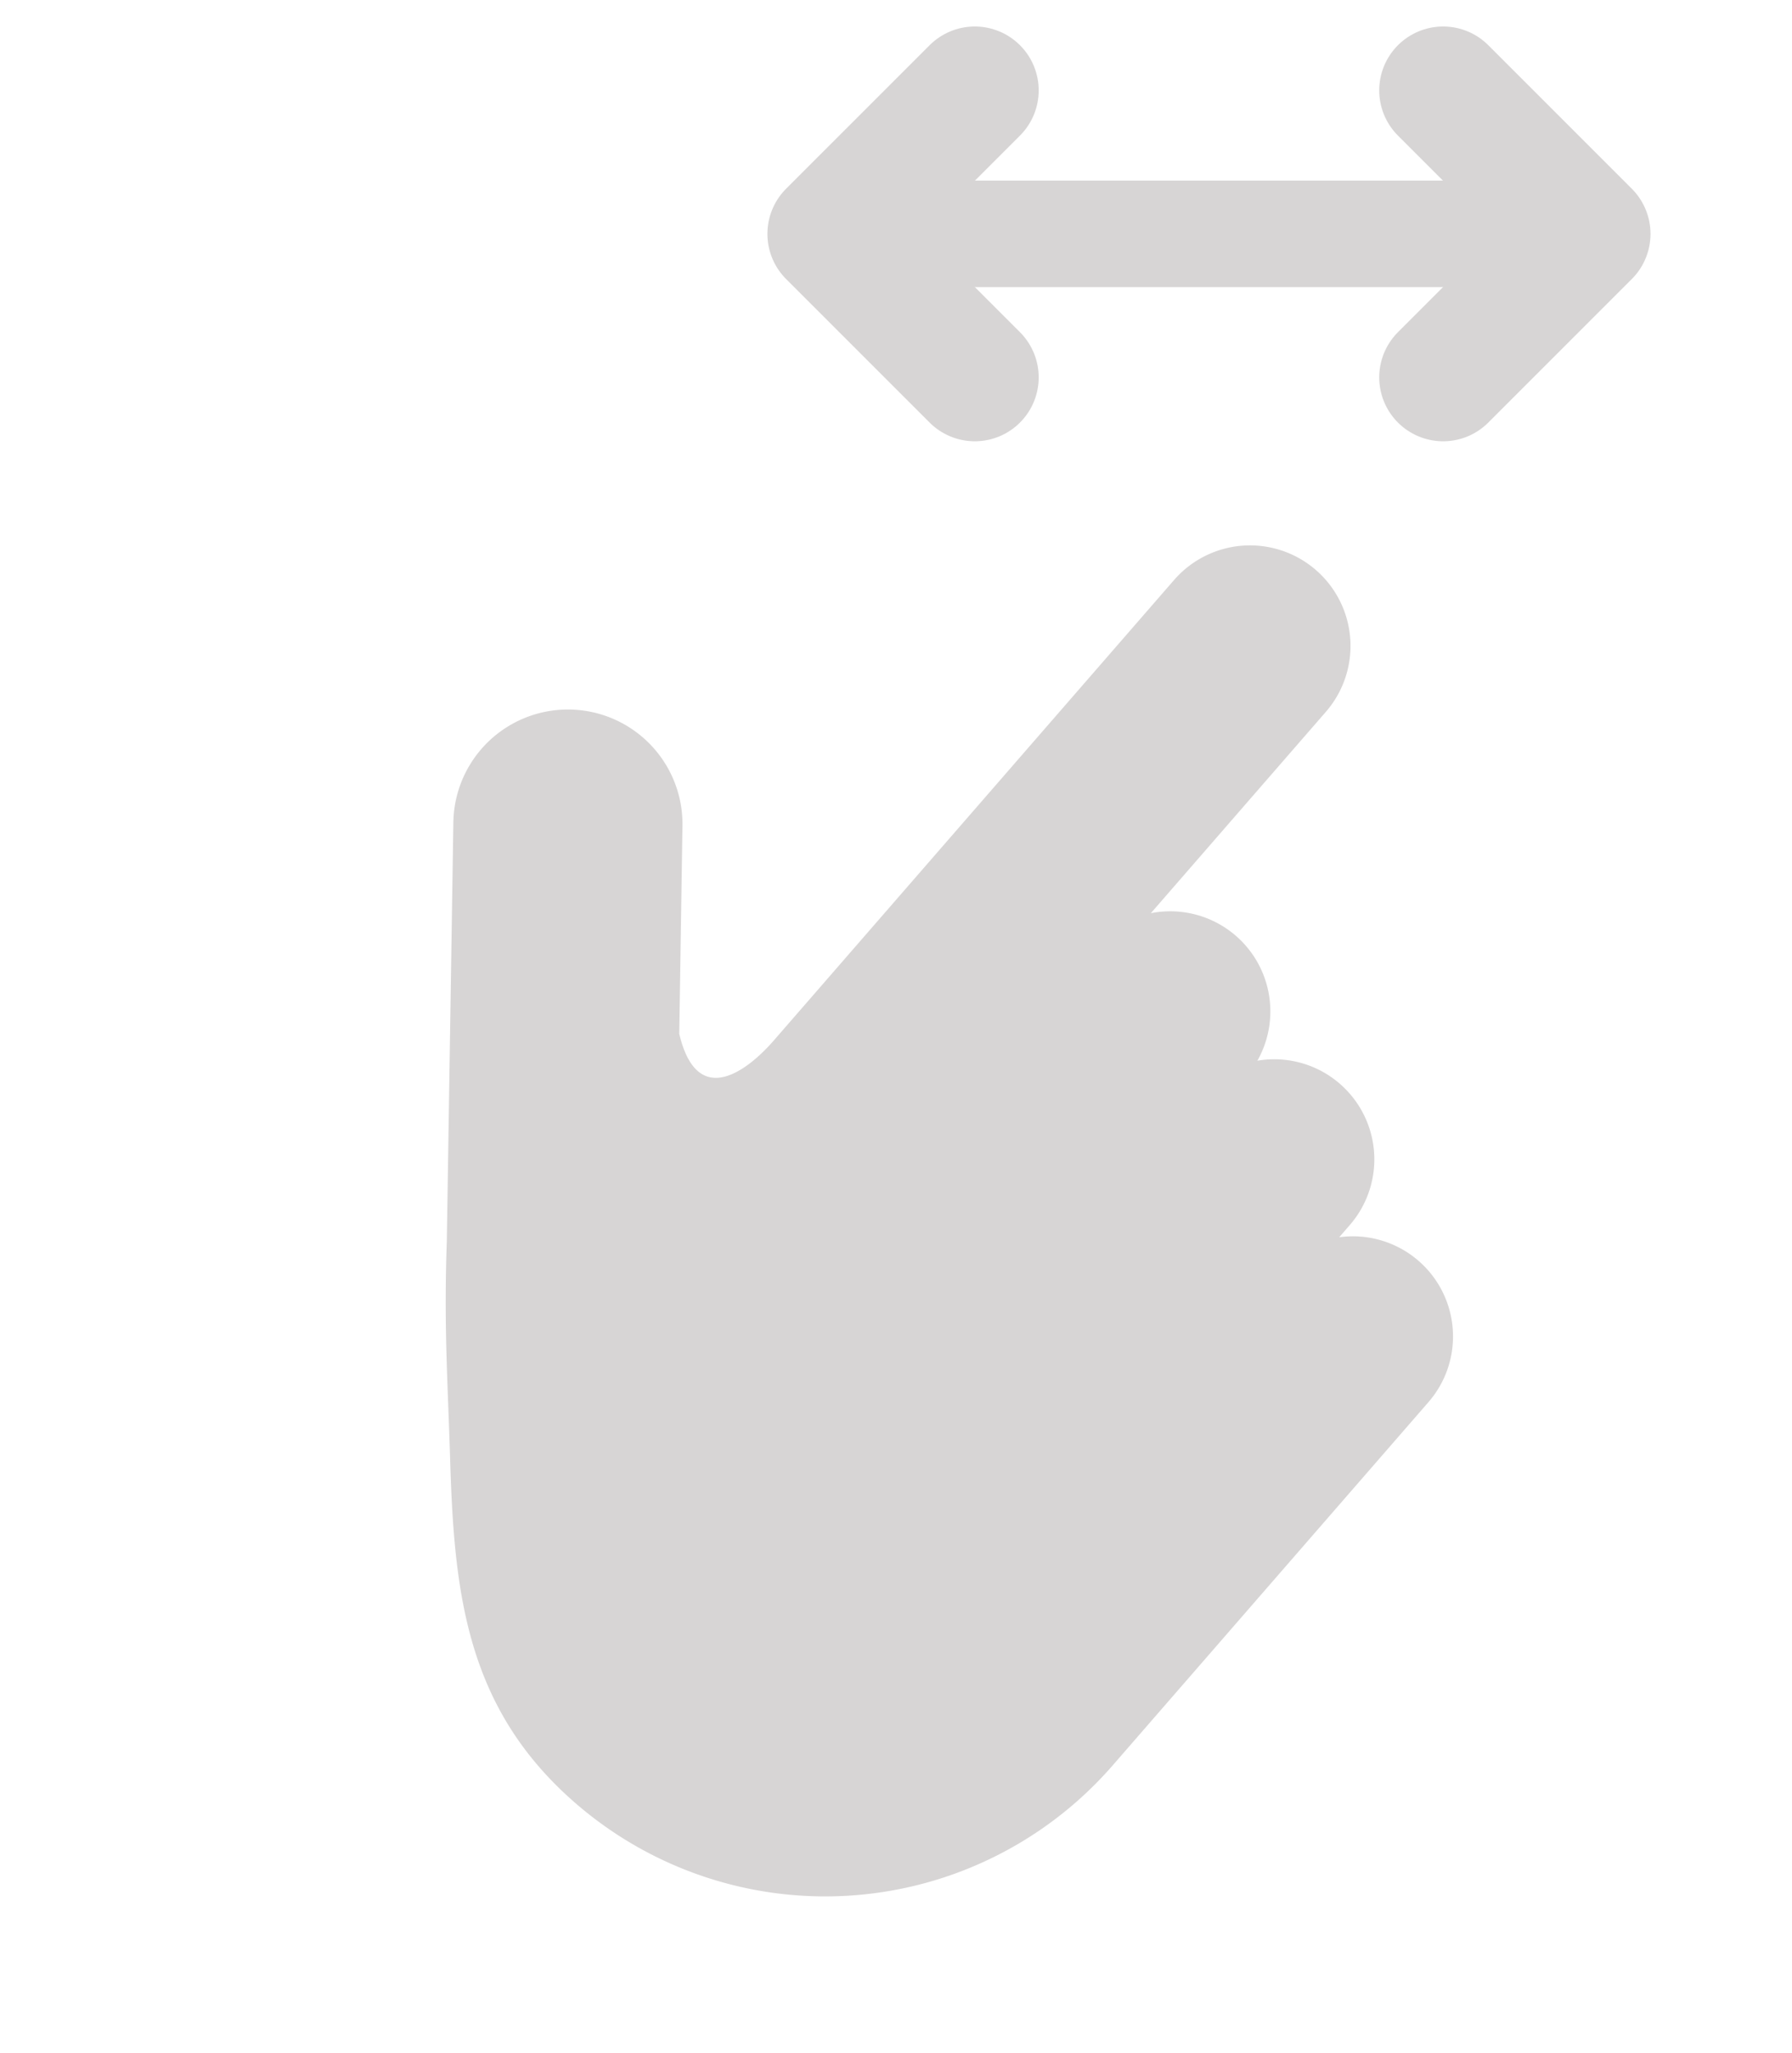
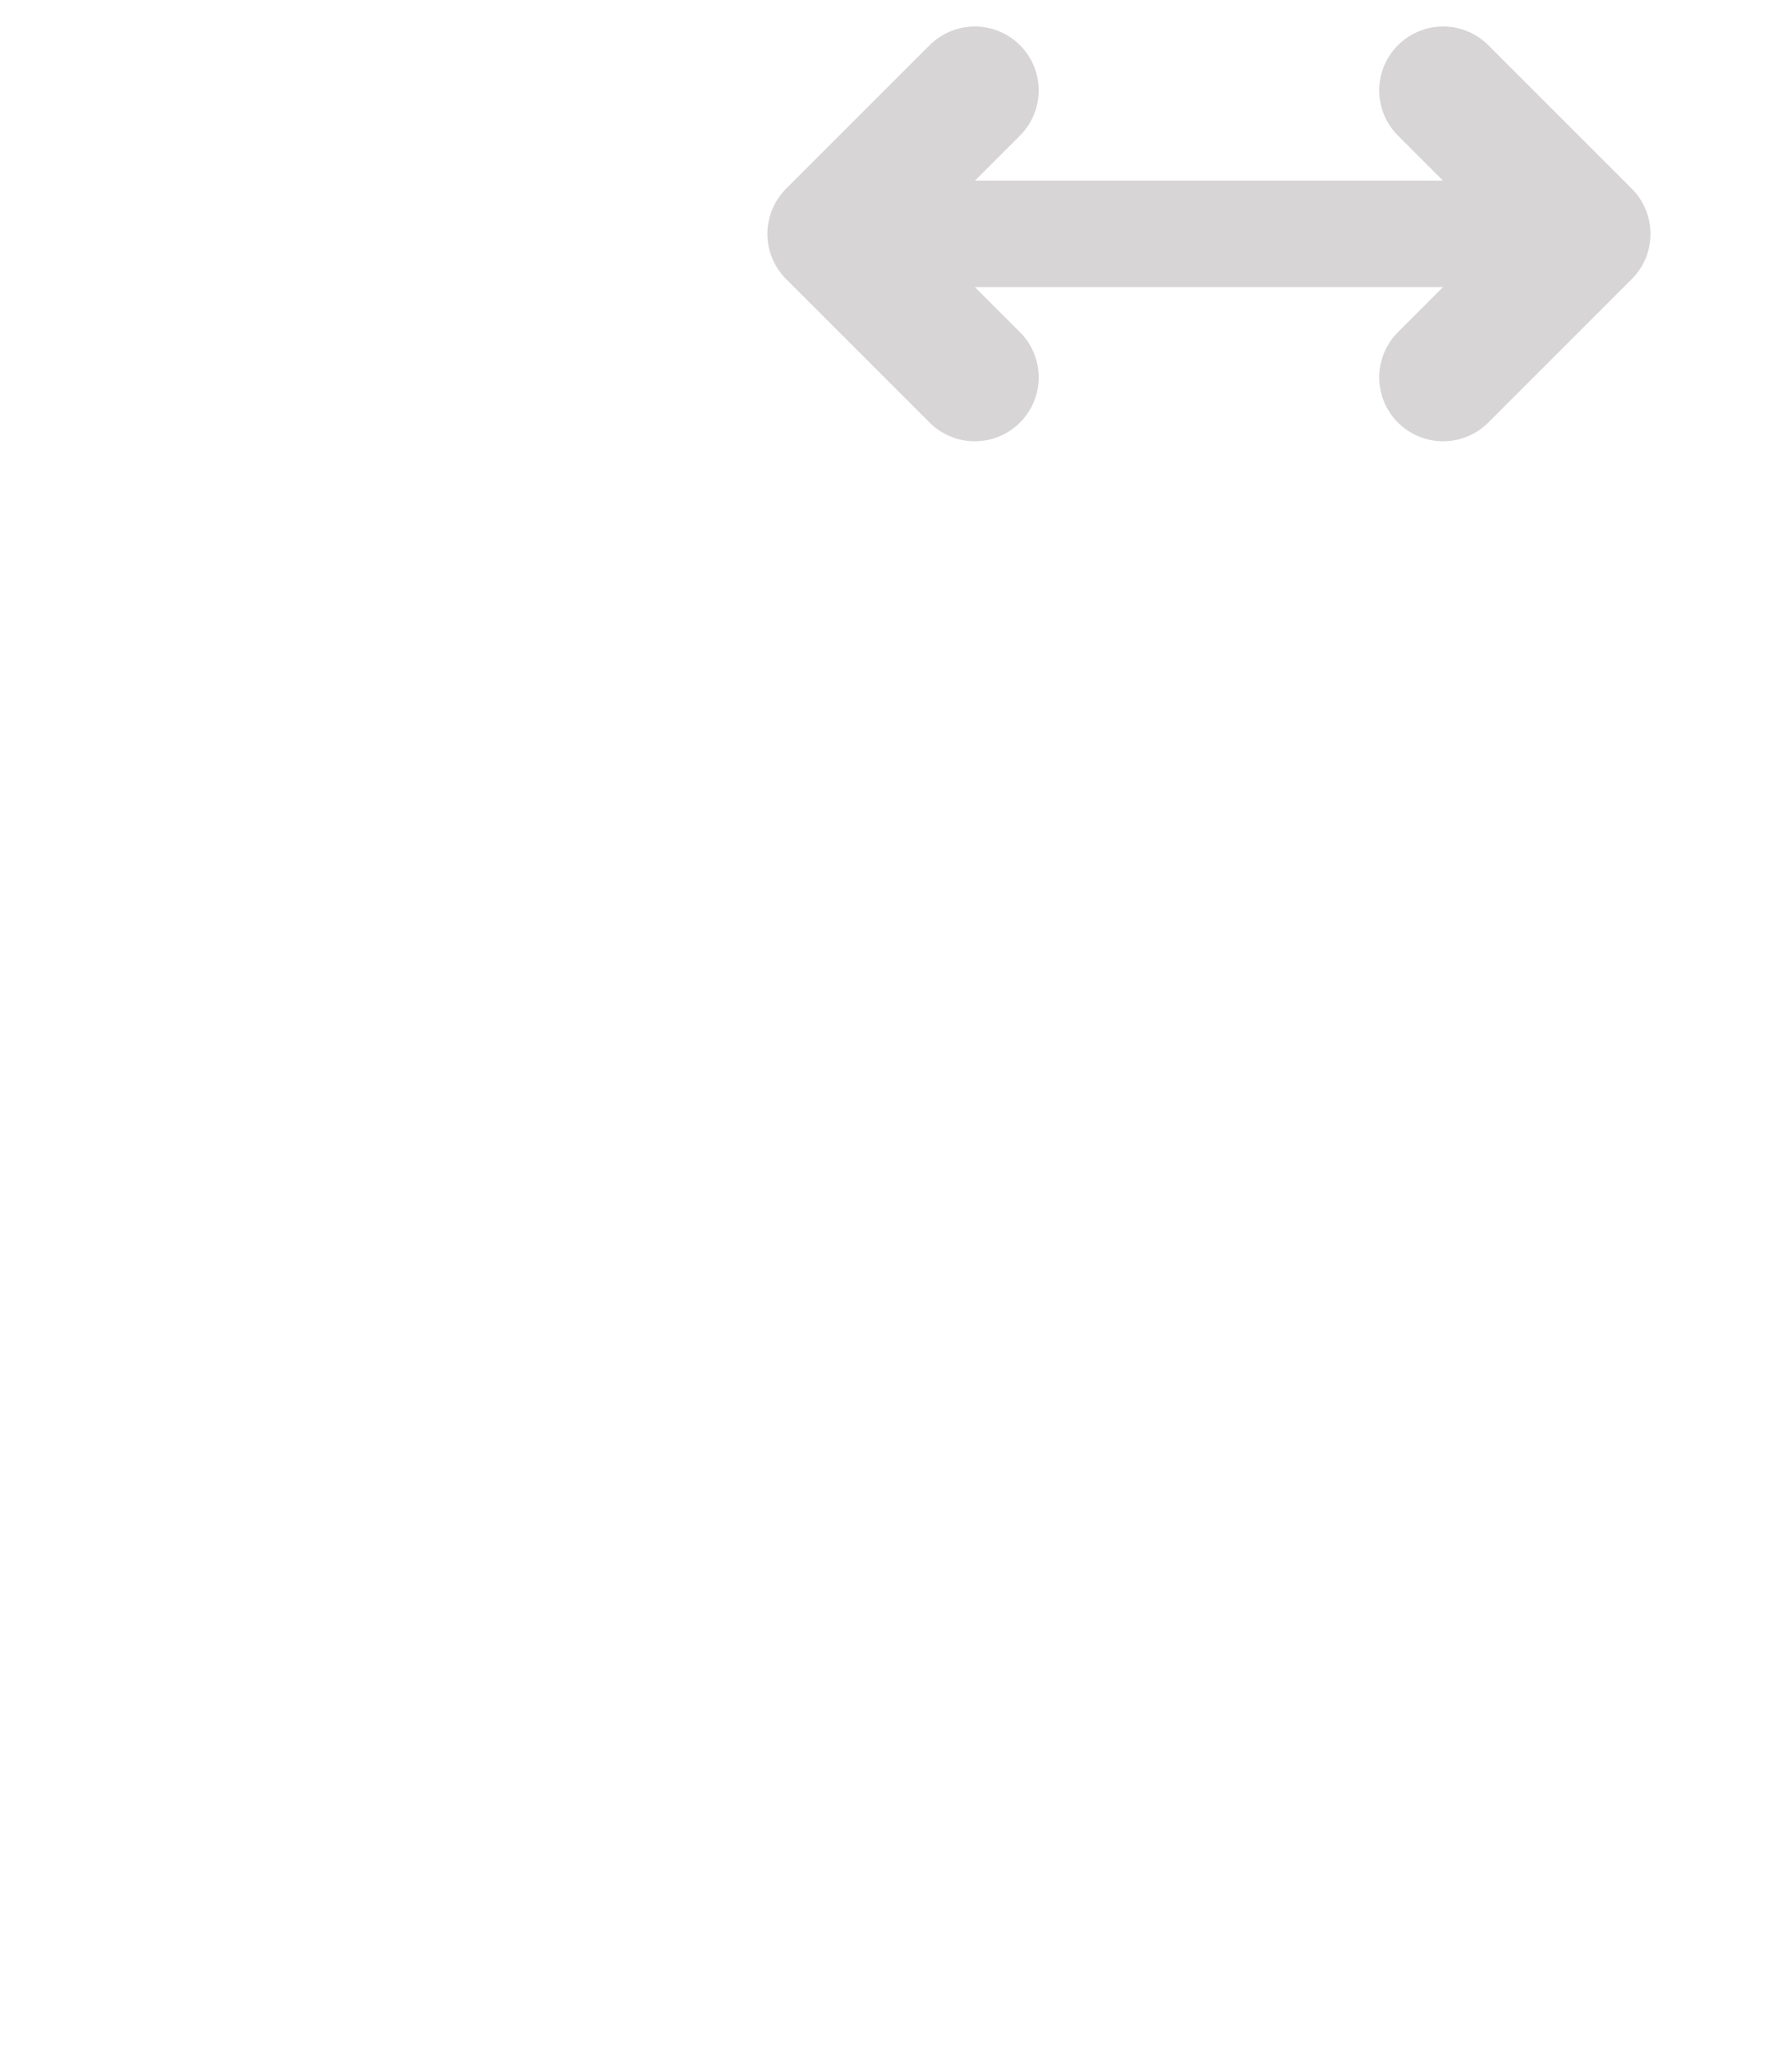
<svg xmlns="http://www.w3.org/2000/svg" width="84.13" height="96.374" viewBox="0 0 84.13 96.374">
  <g id="グループ_3501" data-name="グループ 3501" transform="translate(1222.065 -2323.757)">
    <g id="指カーソルのアイコン素材_" data-name="指カーソルのアイコン素材。" transform="translate(-1222.065 2384.922) rotate(-49)">
-       <path id="パス_18718" data-name="パス 18718" d="M61.777,19.335H33.127c-1.818,0-4.83-.552-2.673-3.555L37.92,9.49a5.378,5.378,0,0,0-6.928-8.229L15.955,13.925c-3.1,2.51-4.887,4.3-7.5,6.719C3.754,24.974,0,28.95,0,35.783A17.886,17.886,0,0,0,17.887,53.669h22.57a4.7,4.7,0,0,0,3.115-8.241h.737a4.7,4.7,0,0,0,3-8.336,4.7,4.7,0,0,0,1.944-8.318H61.777a4.719,4.719,0,1,0,0-9.438Z" transform="translate(0)" fill="#d7d5d5" />
-     </g>
+       </g>
    <g id="グループ_329" data-name="グループ 329" transform="translate(-1183.037 2328)">
      <path id="パス_18719" data-name="パス 18719" d="M-66.378,2505.4l-6.736,6.736,6.736,6.736" transform="translate(73.114 -2505.399)" fill="none" stroke="#d7d5d5" stroke-linecap="round" stroke-linejoin="round" stroke-width="6" />
      <path id="パス_18720" data-name="パス 18720" d="M-73.114,2505.4l6.736,6.736-6.736,6.736" transform="translate(101.837 -2505.399)" fill="none" stroke="#d7d5d5" stroke-linecap="round" stroke-linejoin="round" stroke-width="6" />
      <line id="線_1" data-name="線 1" x2="28.722" transform="translate(3.368 6.736)" fill="none" stroke="#d7d5d5" stroke-linecap="round" stroke-width="5" />
    </g>
  </g>
</svg>